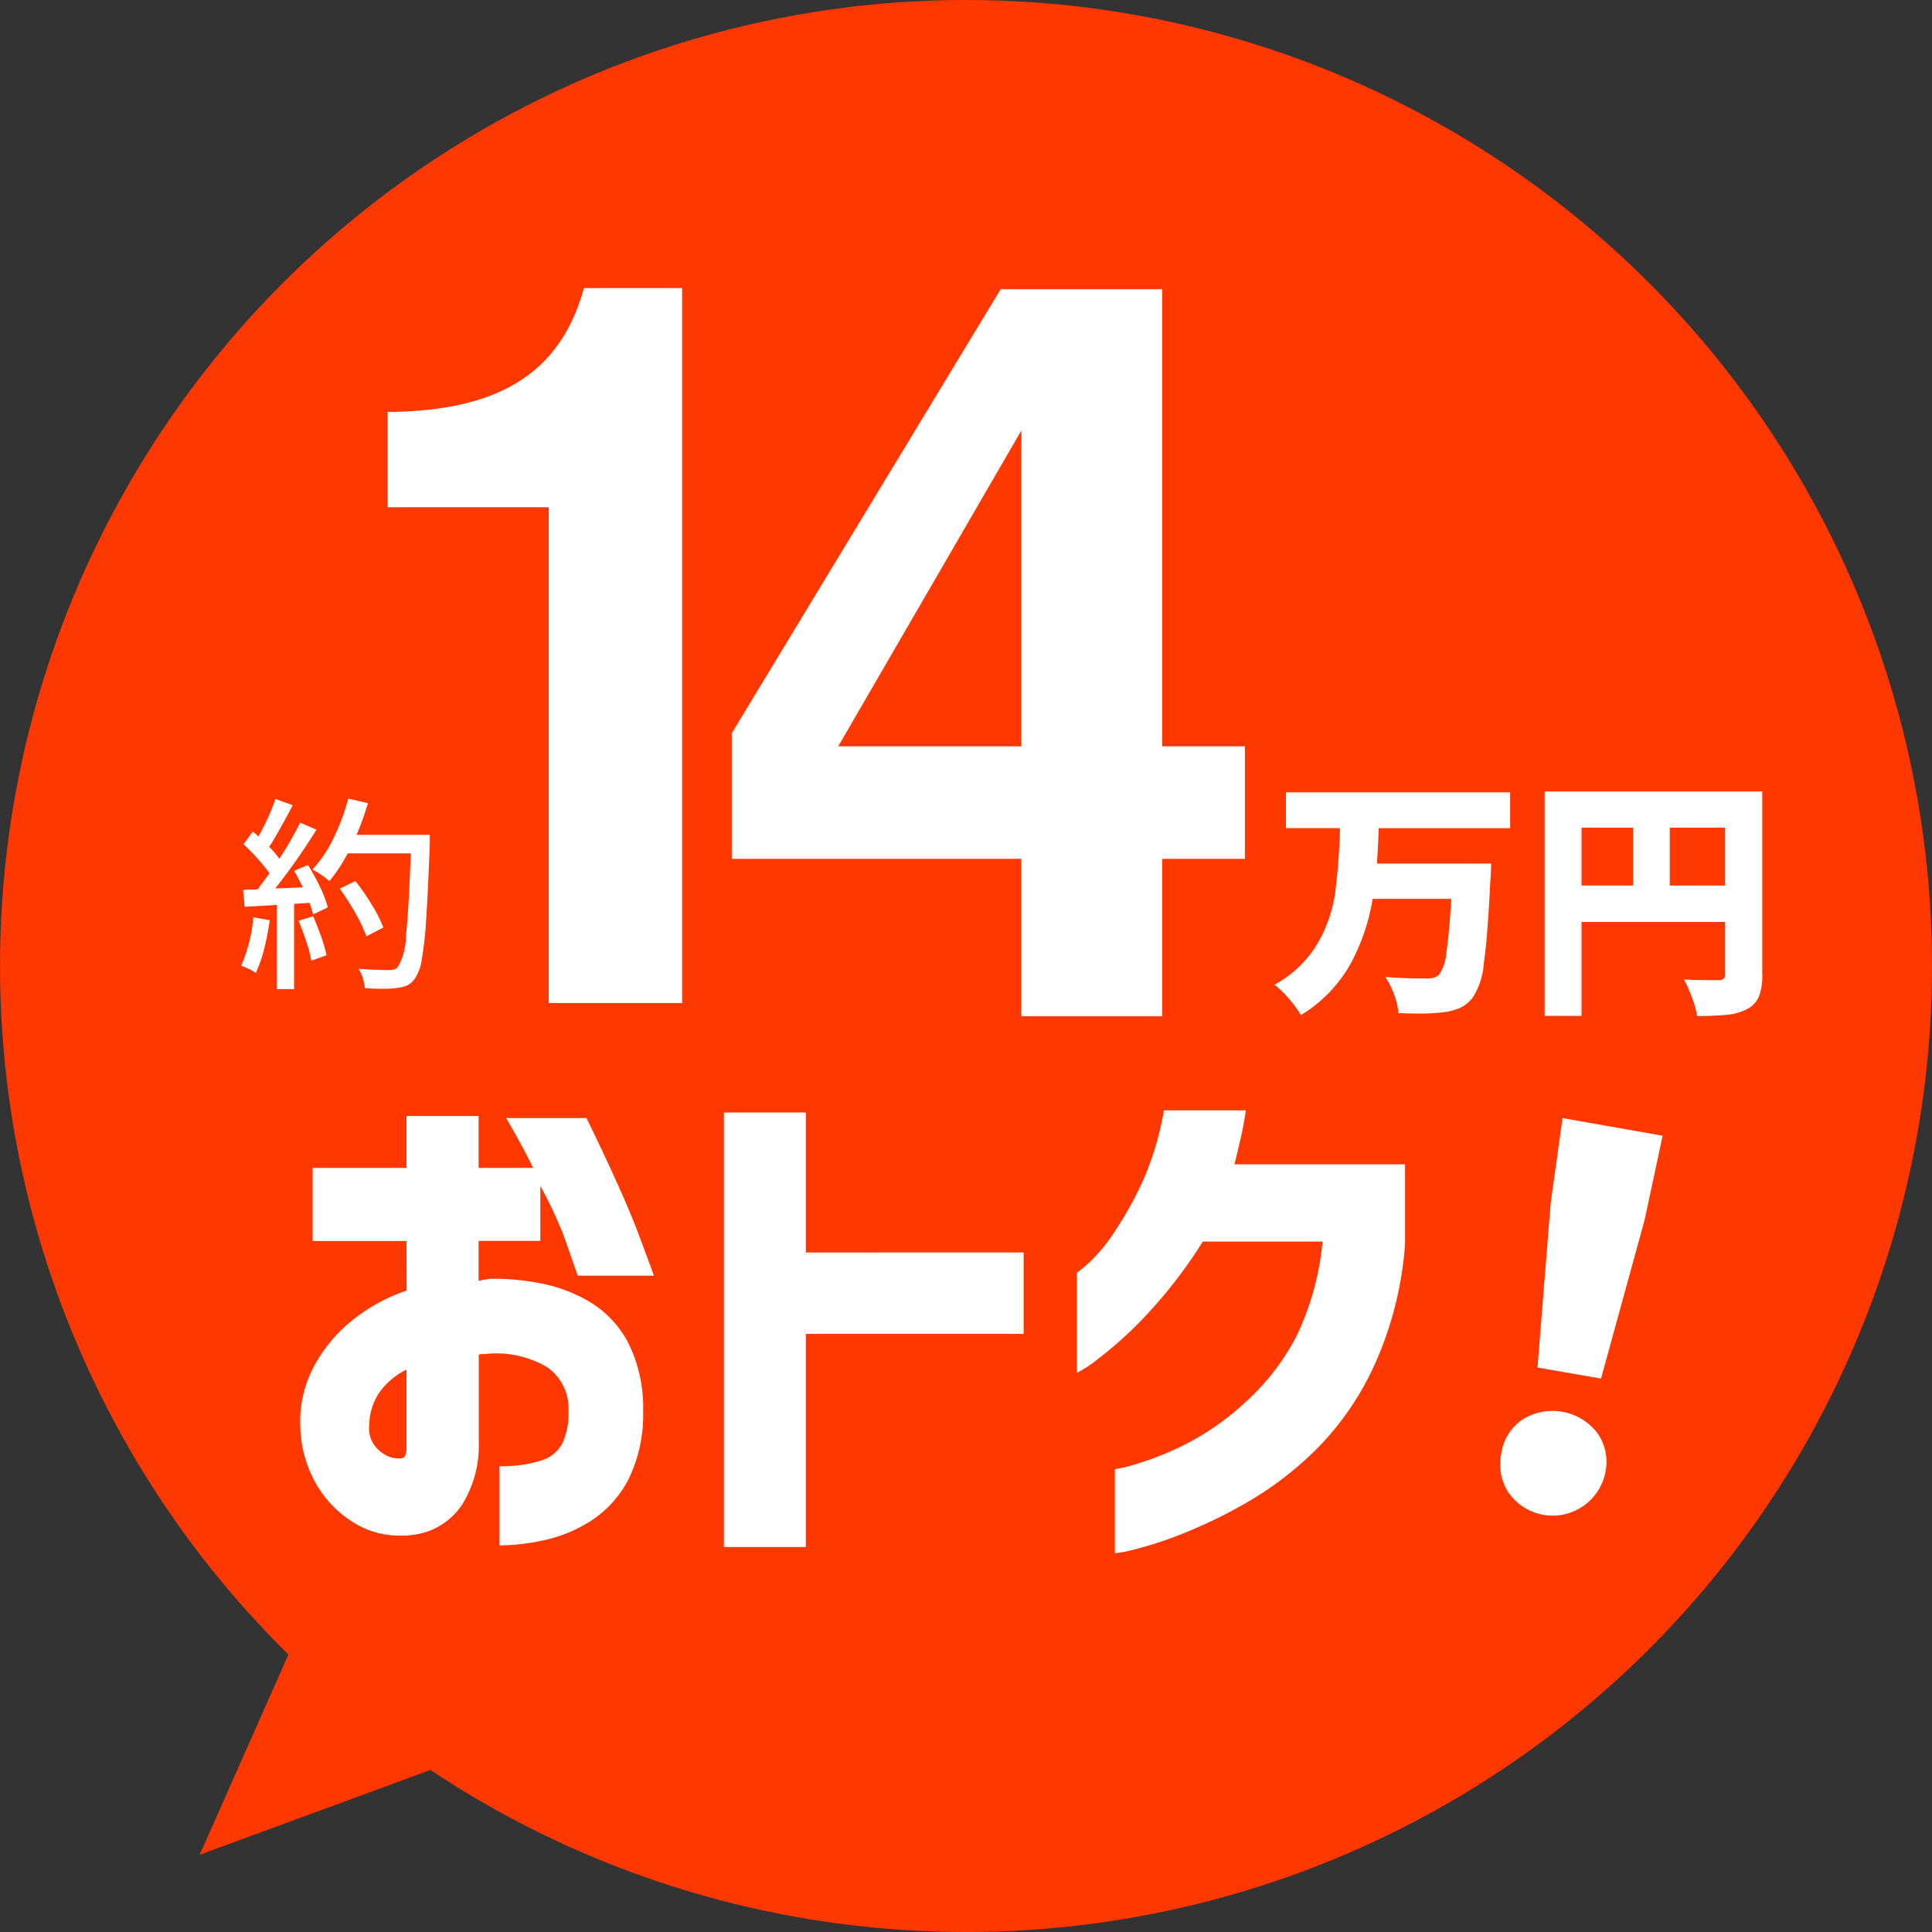
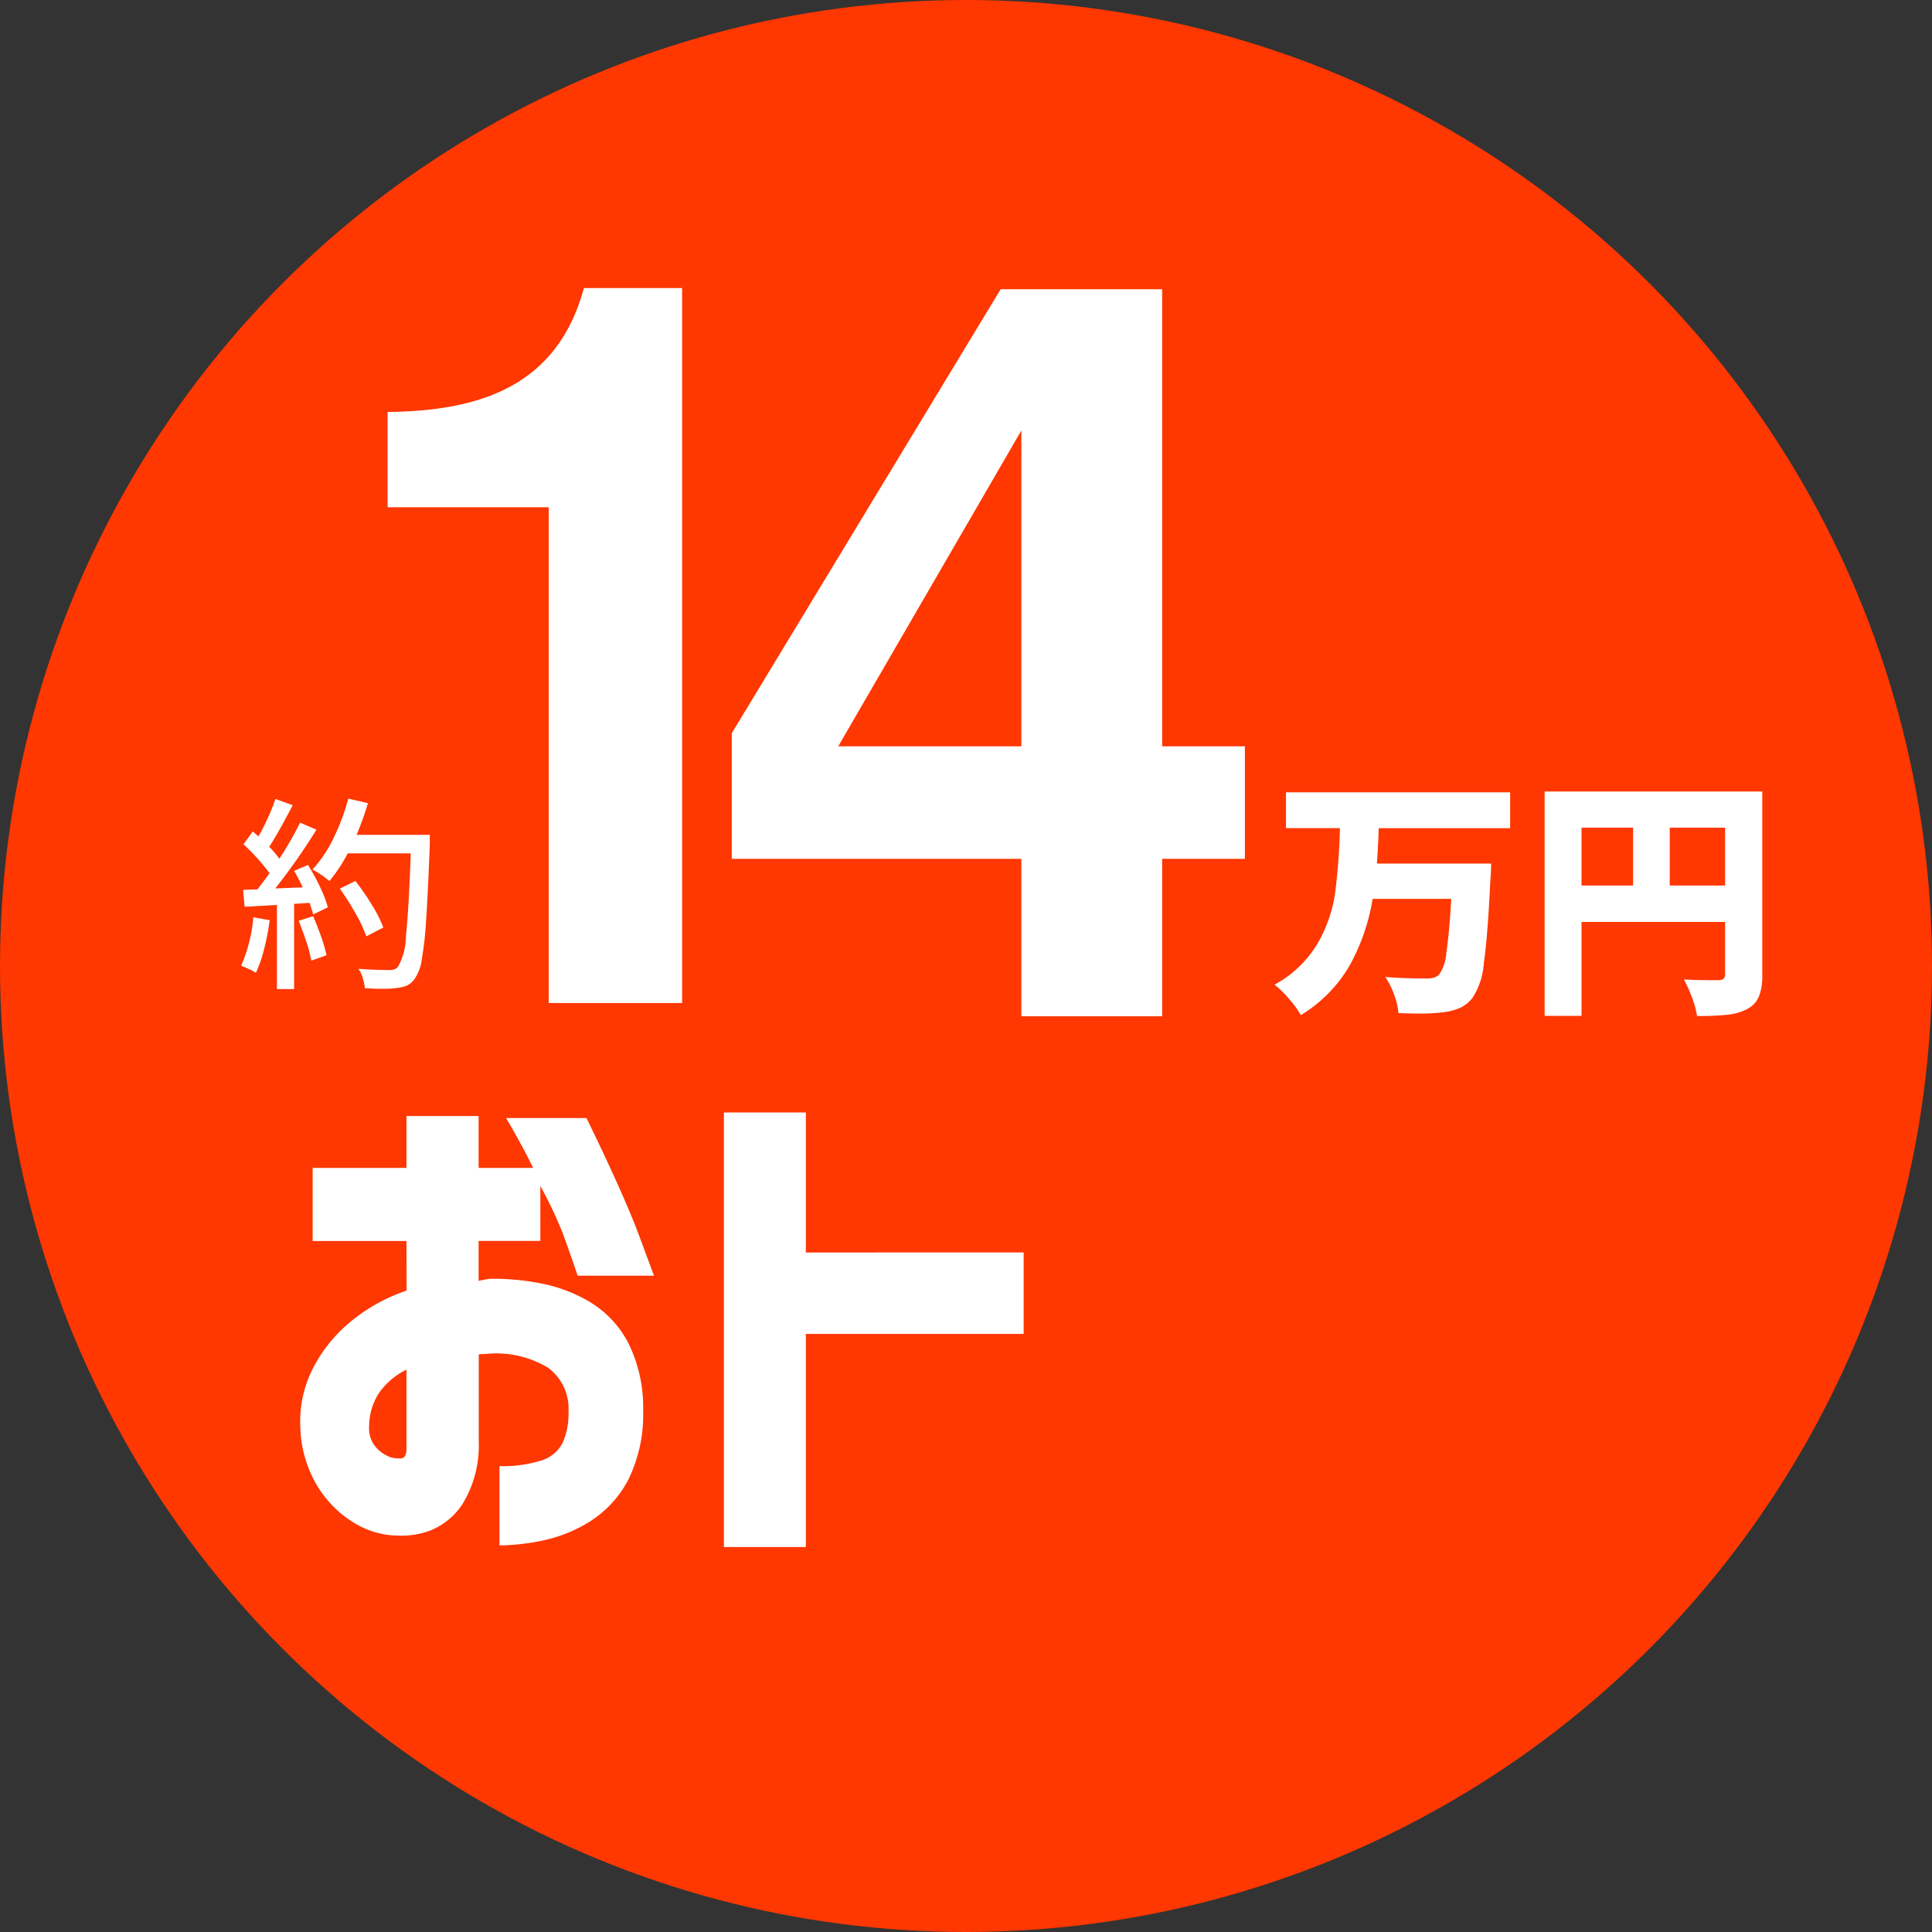
<svg xmlns="http://www.w3.org/2000/svg" width="62" height="62" viewBox="0 0 62 62">
  <rect x="0" y="0" width="62" height="62" fill="#333333" stroke="none" />
  <g id="アートワーク_6" data-name="アートワーク 6" transform="translate(31 31)">
    <g id="グループ_89135" data-name="グループ 89135" transform="translate(-31 -31)">
      <g id="グループ_89133" data-name="グループ 89133">
-         <path id="パス_492544" data-name="パス 492544" d="M13.007,44.637l-6.6,14.885L22.9,53.459" fill="#ff3700" />
        <circle id="楕円形_30683" data-name="楕円形 30683" cx="31" cy="31" r="31" fill="#ff3700" />
        <g id="グループ_89129" data-name="グループ 89129">
          <path id="パス_492545" data-name="パス 492545" d="M8.655,29.53a7.86,7.86,0,0,1-.183.94,4.24,4.24,0,0,1-.262.753,1.058,1.058,0,0,0-.216-.123c-.1-.046-.185-.083-.255-.109a4.922,4.922,0,0,0,.391-1.554Zm1.228-1.772a6.2,6.2,0,0,1,.391.714,3.623,3.623,0,0,1,.246.647l-.471.226a3.191,3.191,0,0,0-.119-.372l-.492.033v2.735H8.887v-2.7L7.851,29.1,7.8,28.555l.465-.014c.1-.133.23-.305.385-.518a6.6,6.6,0,0,0-.836-.929l.3-.412.179.16c.107-.186.21-.388.309-.608a5.769,5.769,0,0,0,.236-.594l.557.2c-.34.645-.592,1.091-.756,1.334a3.363,3.363,0,0,1,.325.384A11.105,11.105,0,0,0,9.631,26.4l.524.226a20.291,20.291,0,0,1-1.321,1.885l.883-.034q-.14-.291-.279-.531Zm.166,1.646q.132.3.256.651a5.069,5.069,0,0,1,.175.6l-.491.173a4.054,4.054,0,0,0-.156-.6q-.116-.348-.249-.681Zm3.744-2.31q-.06,1.554-.116,2.4a11.7,11.7,0,0,1-.14,1.288,1.443,1.443,0,0,1-.222.617.646.646,0,0,1-.246.223,1.038,1.038,0,0,1-.338.083,2.834,2.834,0,0,1-.452.026c-.182,0-.371-.006-.571-.019a1.525,1.525,0,0,0-.066-.322,1,1,0,0,0-.139-.3q.517.039.989.039a.492.492,0,0,0,.169-.023.268.268,0,0,0,.116-.09,2.032,2.032,0,0,0,.249-.975q.09-.818.156-2.655H11.158a5.137,5.137,0,0,1-.585.888,3.294,3.294,0,0,0-.544-.371,4.063,4.063,0,0,0,.671-1,6.889,6.889,0,0,0,.477-1.274l.631.146a9.691,9.691,0,0,1-.365,1.016h2.35Zm-2.038,2.954a4.366,4.366,0,0,0-.342-.73,8.205,8.205,0,0,0-.508-.8l.5-.246a7.615,7.615,0,0,1,.534.774,4.083,4.083,0,0,1,.362.72Z" fill="#fff" />
        </g>
        <g id="グループ_89130" data-name="グループ 89130">
          <path id="パス_492546" data-name="パス 492546" d="M44.244,26.577c-.005.249-.024.627-.056,1.136h3.666c-.006.243-.014.411-.025.5q-.088,1.857-.211,2.692a2.349,2.349,0,0,1-.364,1.119,1.119,1.119,0,0,1-.41.325,1.992,1.992,0,0,1-.547.138,6.248,6.248,0,0,1-.739.04q-.226,0-.681-.015a2.146,2.146,0,0,0-.138-.593,2.55,2.55,0,0,0-.284-.568q.544.049,1.33.049a.855.855,0,0,0,.224-.024.5.5,0,0,0,.166-.089,1.391,1.391,0,0,0,.239-.719q.093-.586.158-1.723H44.05a6.626,6.626,0,0,1-.742,2.145,4.514,4.514,0,0,1-1.562,1.586,3.252,3.252,0,0,0-.377-.519A3.162,3.162,0,0,0,40.9,31.6a3.6,3.6,0,0,0,1.379-1.317,4.515,4.515,0,0,0,.563-1.6,19.814,19.814,0,0,0,.158-2.108H41.268V25.426h7.194v1.151Z" fill="#fff" />
          <path id="パス_492547" data-name="パス 492547" d="M56.553,31.273a1.844,1.844,0,0,1-.11.714.823.823,0,0,1-.385.4,1.723,1.723,0,0,1-.621.177,8.922,8.922,0,0,1-.977.041,2.811,2.811,0,0,0-.162-.591,4.326,4.326,0,0,0-.26-.584c.189.015.474.024.852.024h.26a.243.243,0,0,0,.162-.045.2.2,0,0,0,.049-.15V29.586H50.753V32.6H49.569v-7.2h6.984Zm-5.8-4.713v1.858h1.655V26.56Zm2.831,1.858h1.777V26.56H53.584Z" fill="#fff" />
        </g>
        <g id="グループ_89131" data-name="グループ 89131">
          <path id="パス_492548" data-name="パス 492548" d="M13.045,39.826H10.033V37.479h3.012V35.815h2.314v1.664h1.748q-.3-.633-.866-1.6h2.58q1.2,2.463,1.681,3.753t.483,1.306H18.538q-.283-.831-.483-1.373a13.325,13.325,0,0,0-.715-1.506v1.764H15.359v1.282a3.594,3.594,0,0,1,.366-.067,7.833,7.833,0,0,1,1.6.141,4.9,4.9,0,0,1,1.6.6,3.349,3.349,0,0,1,1.223,1.29,4.64,4.64,0,0,1,.491,2.214,4.714,4.714,0,0,1-.482,2.213,3.5,3.5,0,0,1-1.19,1.307,4.6,4.6,0,0,1-1.507.624,6.931,6.931,0,0,1-1.431.167V47.05a4.136,4.136,0,0,0,1.323-.175,1.144,1.144,0,0,0,.7-.566,2.327,2.327,0,0,0,.192-1.023,1.623,1.623,0,0,0-.666-1.4,3.218,3.218,0,0,0-2.014-.433h-.1a.318.318,0,0,0-.1.017v2.812a3.567,3.567,0,0,1-.541,2.014,2.237,2.237,0,0,1-1.049.833,2.661,2.661,0,0,1-1.023.149,2.717,2.717,0,0,1-1.4-.416,3.5,3.5,0,0,1-1.182-1.2,3.854,3.854,0,0,1-.532-1.881,3.749,3.749,0,0,1,.407-1.873,4.758,4.758,0,0,1,1.215-1.5,5.653,5.653,0,0,1,1.789-.991Zm0,6.691V43.954a2.287,2.287,0,0,0-.882.749,1.953,1.953,0,0,0-.316,1.049.926.926,0,0,0,.158.615,1.1,1.1,0,0,0,.4.342.8.8,0,0,0,.407.092c.012.01.051.005.117-.017S13.034,46.673,13.045,46.517Z" fill="#fff" />
          <path id="パス_492549" data-name="パス 492549" d="M32.85,40.192v2.614H25.86v6.84H23.23V35.7h2.63v4.494Z" fill="#fff" />
-           <path id="パス_492550" data-name="パス 492550" d="M37.351,35.632h2.63c-.045.31-.1.61-.167.9s-.133.566-.2.832h5.476v2.546a11.35,11.35,0,0,1-.949,3.82A9.271,9.271,0,0,1,42.3,46.451a10.876,10.876,0,0,1-2.2,1.714,15.8,15.8,0,0,1-2.1,1.032,11.96,11.96,0,0,1-1.589.525,4.545,4.545,0,0,1-.633.125v-2.7a4.228,4.228,0,0,0,.658-.157,9.6,9.6,0,0,0,1.572-.625A8.446,8.446,0,0,0,39.964,45,7.494,7.494,0,0,0,41.6,42.889a8.831,8.831,0,0,0,.841-3.046H38.6a15.443,15.443,0,0,1-1.88,2.43A12.561,12.561,0,0,1,35.2,43.638a3.545,3.545,0,0,1-.641.416V40.842a4.563,4.563,0,0,0,.374-.308,5.218,5.218,0,0,0,.824-.991,11.576,11.576,0,0,0,.907-1.622A9.511,9.511,0,0,0,37.351,35.632Z" fill="#fff" />
-           <path id="パス_492551" data-name="パス 492551" d="M48.432,47.933a1.663,1.663,0,0,1-.256-1.279,1.593,1.593,0,0,1,.683-1.1,1.816,1.816,0,0,1,2.393.422,1.6,1.6,0,0,1,.268,1.264,1.725,1.725,0,0,1-3.088.689Zm.908-4.047.422-5.267.381-2.738,3.213.566-.578,2.7-1.4,5.094Z" fill="#fff" />
        </g>
        <g id="グループ_89132" data-name="グループ 89132">
          <path id="パス_492552" data-name="パス 492552" d="M17.609,16.279h-5.17V13.221c2.968-.032,5.446-.827,6.3-3.978h3.151V32.188H17.609Z" fill="#fff" />
        </g>
      </g>
      <g id="グループ_89134" data-name="グループ 89134">
        <path id="パス_492553" data-name="パス 492553" d="M39.95,23.95v3.611H37.295v5.052H32.777V27.561H23.483V23.53l8.63-14.249h5.182V23.95Zm-13.05,0h5.877V13.815Z" fill="#fff" />
      </g>
    </g>
  </g>
</svg>